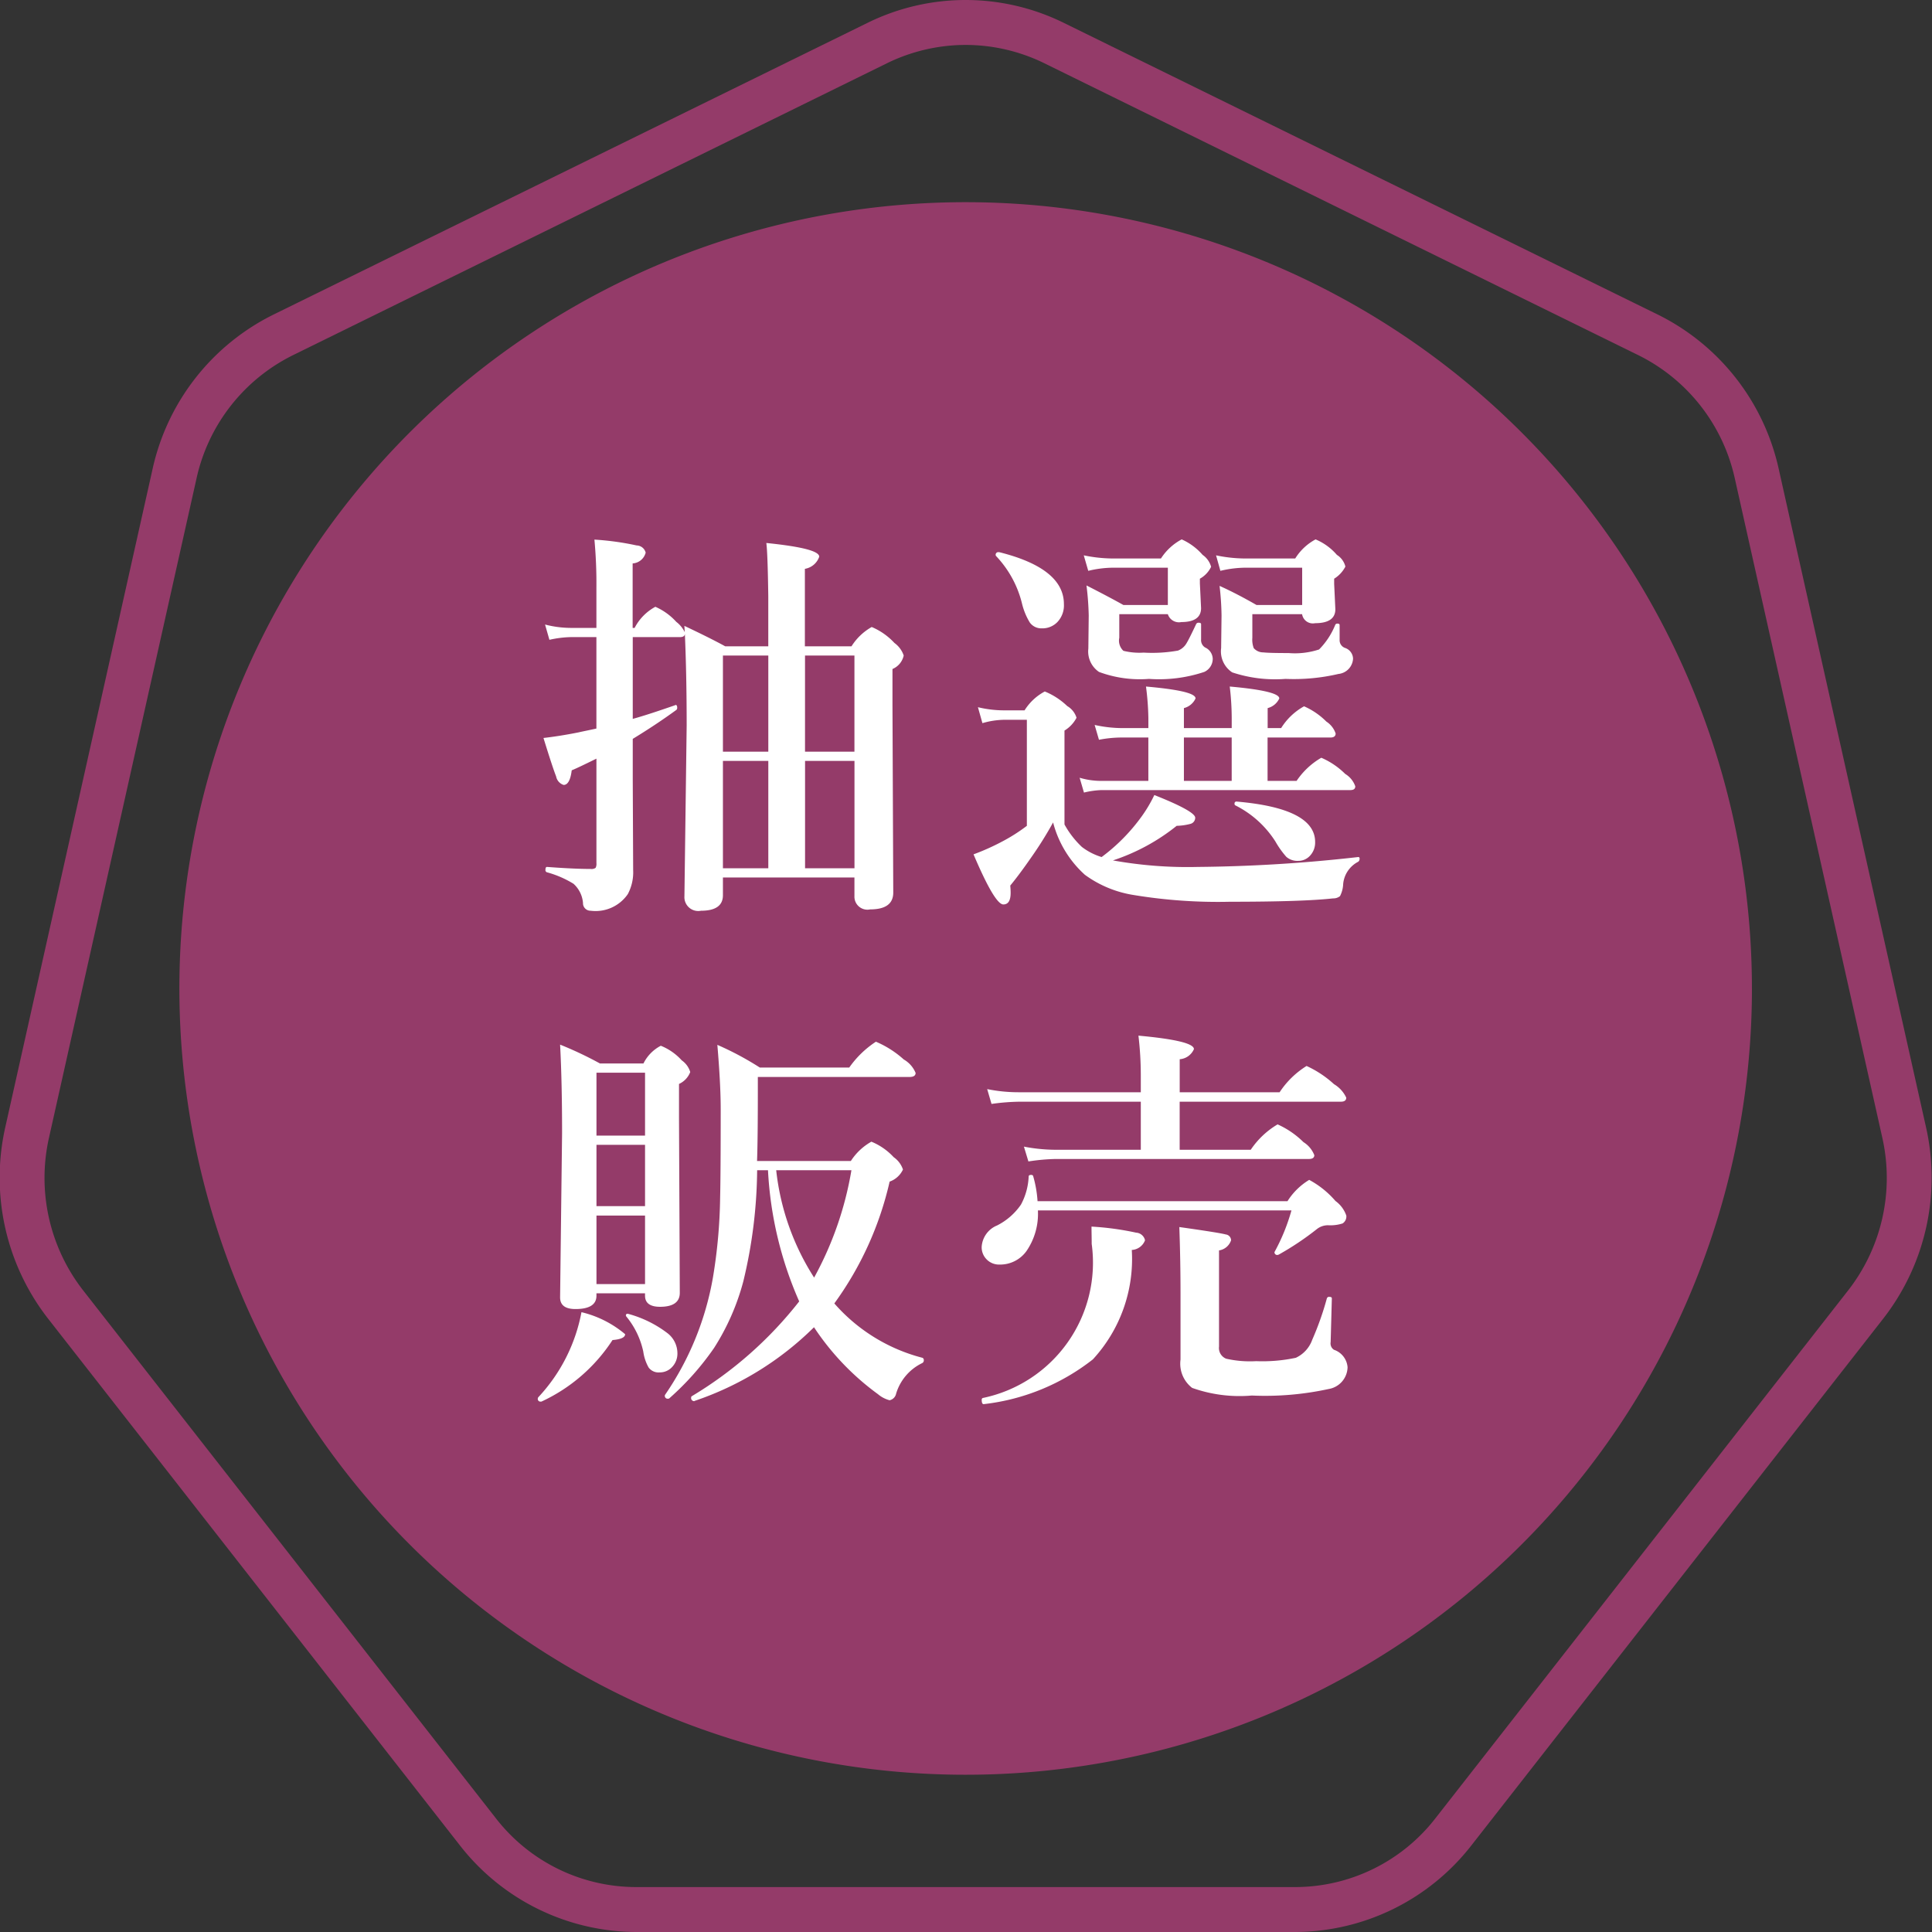
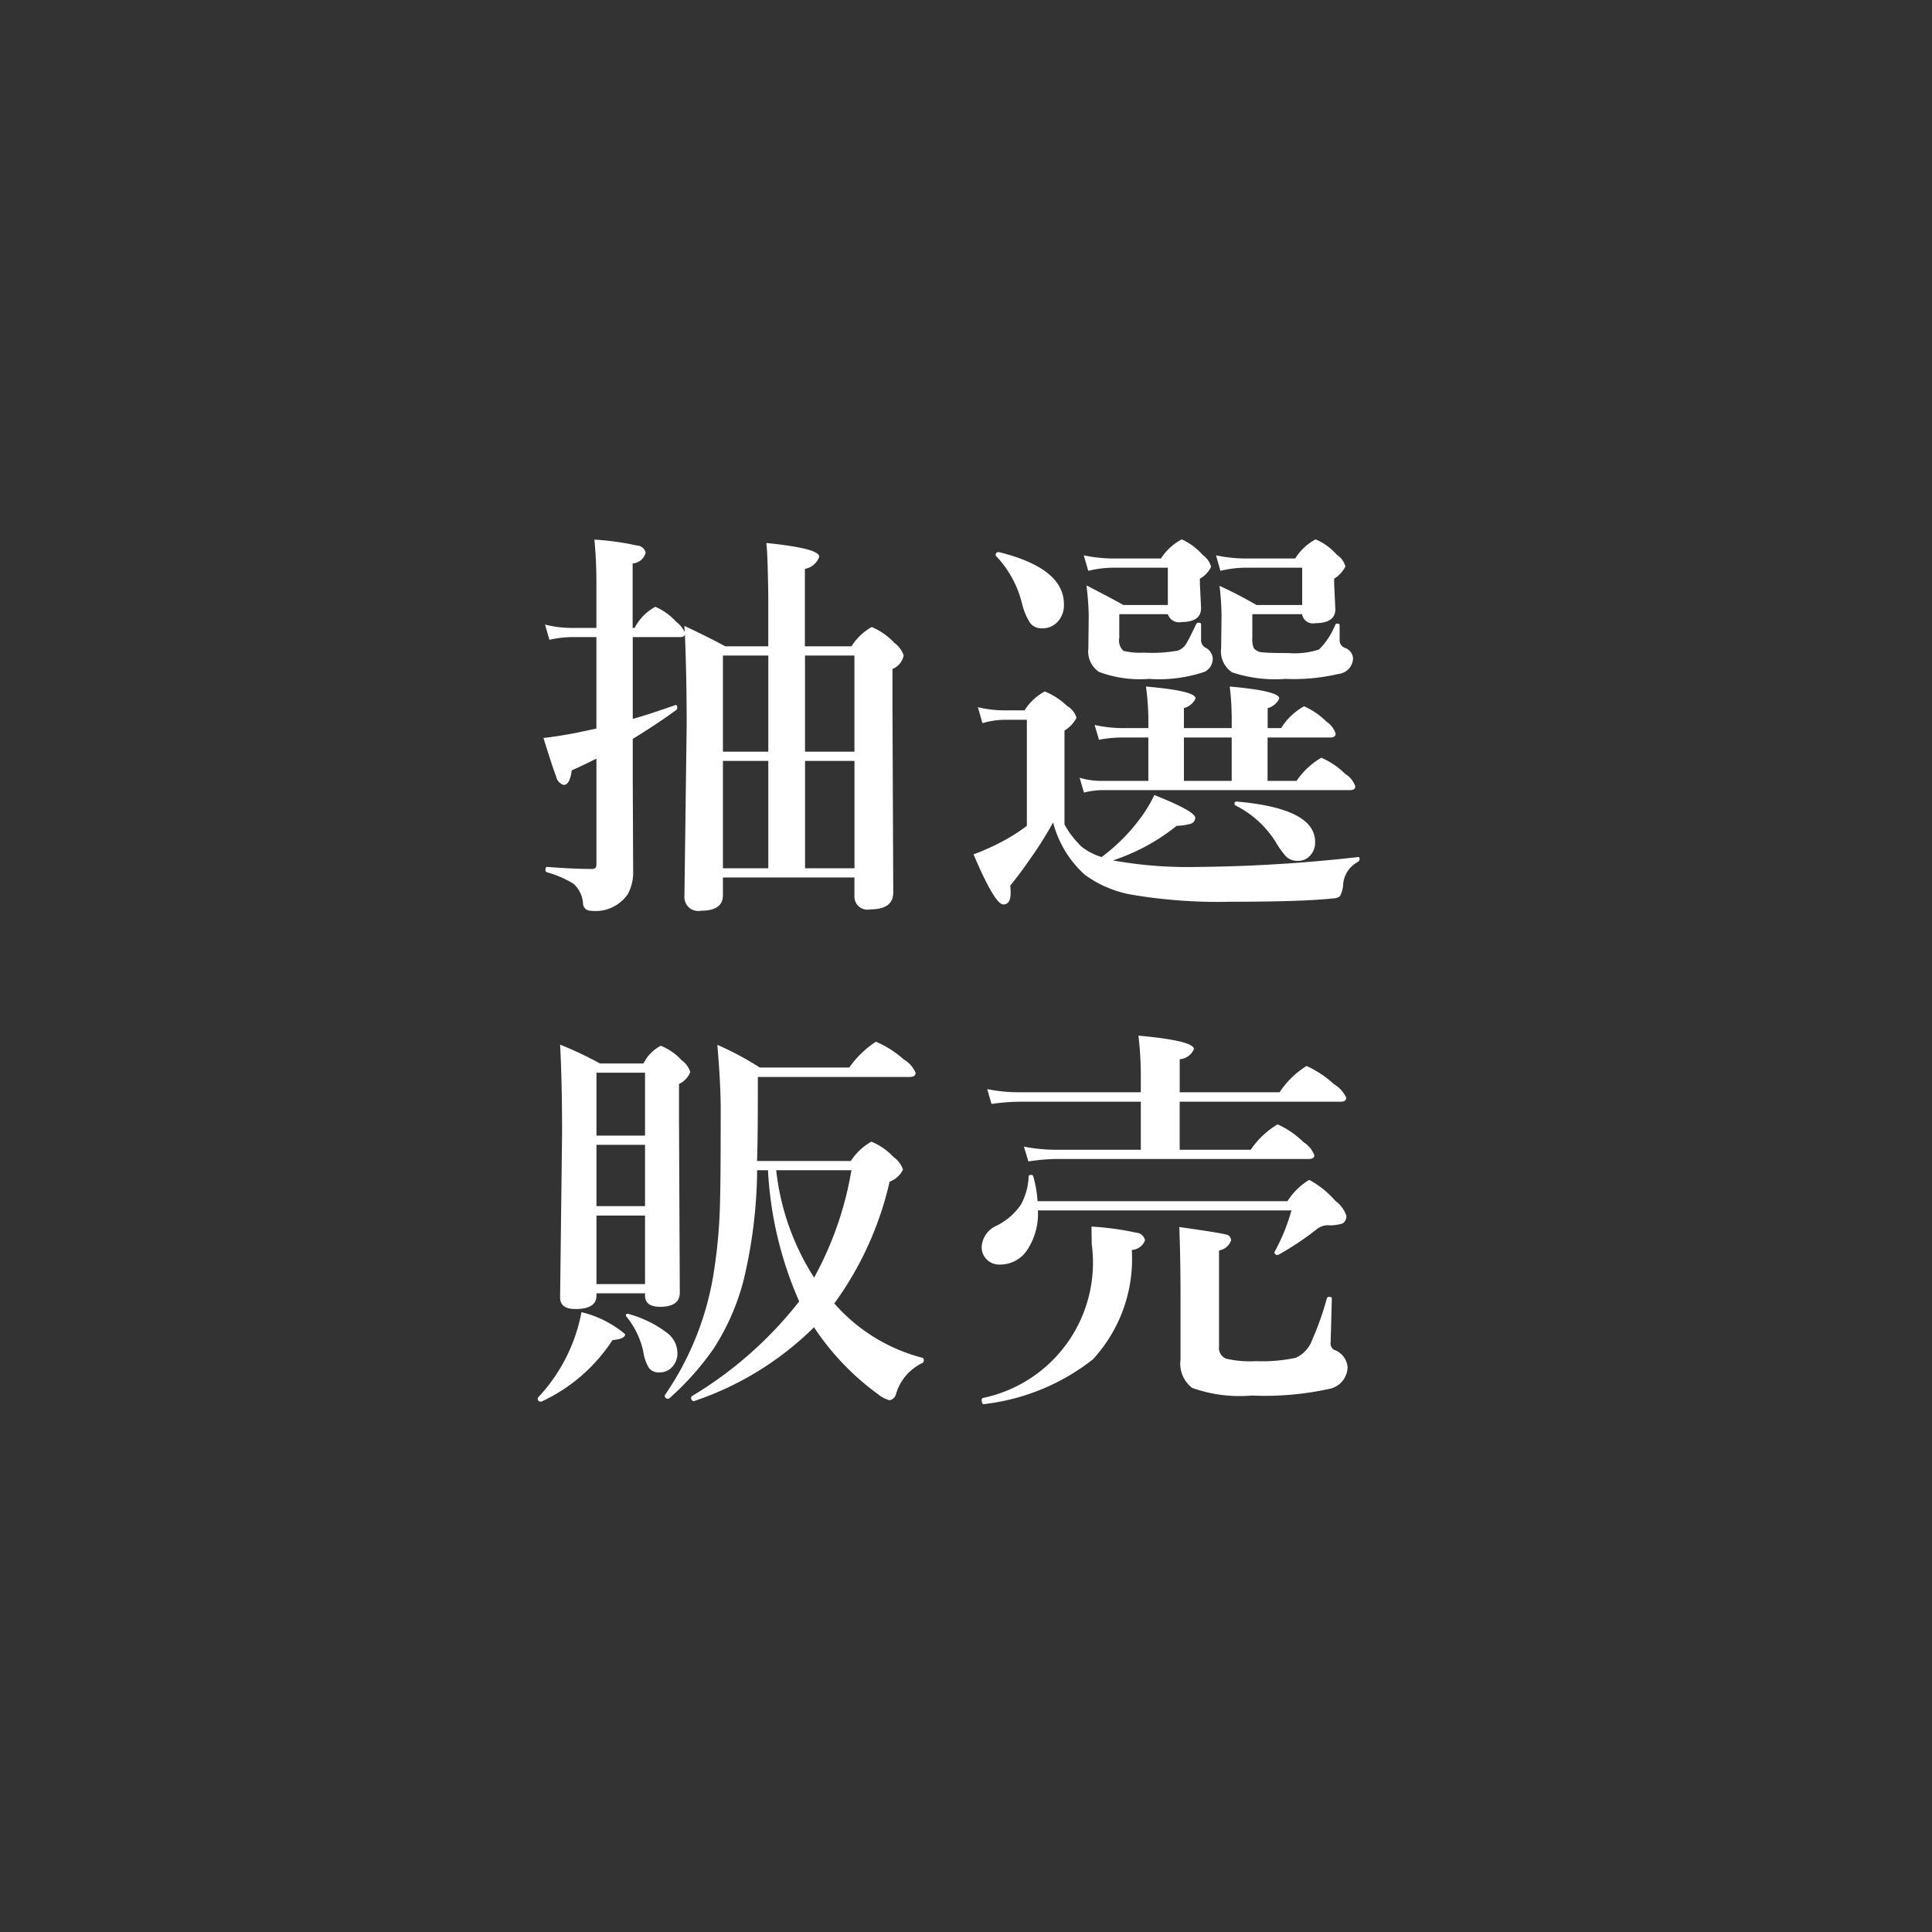
<svg xmlns="http://www.w3.org/2000/svg" id="i_plan_list_ico01.svg" width="86" height="86" viewBox="0 0 86 86">
  <rect x="0" y="0" width="86" height="86" fill="#333333" stroke="none" />
  <defs>
    <style>
      .cls-1 {
        fill: #943b69;
      }

      .cls-1, .cls-2 {
        fill-rule: evenodd;
      }

      .cls-2 {
        fill: #fff;
      }
    </style>
  </defs>
-   <path id="bg" class="cls-1" d="M324.985,2708a7.98,7.98,0,0,1,3.491.81l26.432,12.99a8.056,8.056,0,0,1,4.317,5.51l6.56,29.32a8.146,8.146,0,0,1-1.533,6.83l-18.342,23.46a7.912,7.912,0,0,1-6.275,3.08h-29.3a7.914,7.914,0,0,1-6.276-3.08l-18.342-23.46a8.146,8.146,0,0,1-1.533-6.83l6.561-29.32a8.051,8.051,0,0,1,4.317-5.51l26.431-12.99a7.981,7.981,0,0,1,3.492-.81m0-2a9.894,9.894,0,0,0-4.374,1.02L294.18,2720a10.092,10.092,0,0,0-5.387,6.87l-6.561,29.32a10.214,10.214,0,0,0,1.91,8.51l18.342,23.46a9.987,9.987,0,0,0,7.851,3.84h29.3a9.986,9.986,0,0,0,7.85-3.84l18.342-23.46a10.214,10.214,0,0,0,1.91-8.51l-6.561-29.32a10.092,10.092,0,0,0-5.387-6.87l-26.431-12.98a9.893,9.893,0,0,0-4.373-1.02h0Zm35,44a35,35,0,1,1-35-35A35,35,0,0,1,359.984,2750Z" transform="translate(-282 -2706)" />
  <path id="抽選_販売" data-name="抽選 販売" class="cls-2" d="M317.834,2731.32a0.815,0.815,0,0,0,.633-0.54c0-.25-0.785-0.45-2.355-0.61q0.06,0.435.087,2.37v2.23h-1.916c-0.492-.27-1.1-0.57-1.819-0.91l0.017,0.28a1.3,1.3,0,0,0-.378-0.46,2.737,2.737,0,0,0-.931-0.67,2.236,2.236,0,0,0-.923.94h-0.088v-2.87a0.64,0.64,0,0,0,.58-0.48,0.422,0.422,0,0,0-.4-0.32,12.263,12.263,0,0,0-1.881-.26,20.9,20.9,0,0,1,.088,2.13v1.8h-1.169a4.608,4.608,0,0,1-1.117-.15l0.194,0.68a4.757,4.757,0,0,1,.94-0.12h1.152v4.07c-0.358.08-.622,0.13-0.791,0.17-0.6.12-1.125,0.2-1.565,0.25q0.413,1.335.563,1.71a0.491,0.491,0,0,0,.334.38c0.187,0,.307-0.22.36-0.65,0.264-.11.63-0.29,1.1-0.52v4.65a0.387,0.387,0,0,1-.036.21,0.308,0.308,0,0,1-.219.05q-0.747,0-1.943-.09c-0.047,0-.07.04-0.07,0.12a0.1,0.1,0,0,0,.07.12,4.5,4.5,0,0,1,1.178.51,1.29,1.29,0,0,1,.422.85,0.335,0.335,0,0,0,.343.35,1.741,1.741,0,0,0,1.652-.74,2.064,2.064,0,0,0,.238-1.07l-0.018-4.05v-1.79q1.036-.63,1.942-1.29a0.119,0.119,0,0,0,.036-0.1c0-.08-0.024-0.12-0.071-0.12a0.016,0.016,0,0,0-.017.01c-0.75.26-1.38,0.47-1.89,0.61v-3.64h2.092c0.141,0,.217-0.04.228-0.14,0.053,1.21.08,2.57,0.08,4.07l-0.1,7.61a0.616,0.616,0,0,0,.738.64q0.976,0,.976-0.69v-0.79h5.854v0.83a0.578,0.578,0,0,0,.7.59q1.029,0,1.028-.75l-0.035-8.32v-1.63a0.846,0.846,0,0,0,.5-0.6,1.136,1.136,0,0,0-.413-0.56,2.931,2.931,0,0,0-1.011-.71,2.524,2.524,0,0,0-.9.86h-2.075v-3.45Zm2.2,3.86v4.28h-2.2v-4.28h2.2Zm-3.833,4.28h-2.021v-4.28H316.2v4.28Zm-2.021,5.19v-4.78H316.2v4.78h-2.021Zm3.656-4.78h2.2v4.78h-2.2v-4.78Zm16.551,2.89a2.636,2.636,0,0,0,.616-0.09,0.281,0.281,0,0,0,.2-0.27c0-.19-0.607-0.53-1.82-1.01a6.173,6.173,0,0,1-.562.95,8.268,8.268,0,0,1-1.784,1.81,2.759,2.759,0,0,1-.879-0.45,4.076,4.076,0,0,1-.774-1v-4.18a1.457,1.457,0,0,0,.536-0.57,0.912,0.912,0,0,0-.413-0.52,3.165,3.165,0,0,0-1-.65,2.374,2.374,0,0,0-.9.84H326.7a4.978,4.978,0,0,1-1.169-.14l0.2,0.71a3.615,3.615,0,0,1,.985-0.15h0.993v4.72a7.63,7.63,0,0,1-1.1.7,10.155,10.155,0,0,1-1.274.57c0.633,1.49,1.075,2.23,1.327,2.23,0.217,0,.325-0.17.325-0.52,0-.09-0.006-0.2-0.017-0.32,0.24-.29.55-0.7,0.931-1.25a16.6,16.6,0,0,0,.976-1.56,4.737,4.737,0,0,0,1.415,2.33,4.985,4.985,0,0,0,2.171.9,23.062,23.062,0,0,0,4.29.3q3.252,0,4.588-.15a0.47,0.47,0,0,0,.307-0.1,1.282,1.282,0,0,0,.141-0.54,1.243,1.243,0,0,1,.668-0.99,0.154,0.154,0,0,0,.062-0.14,0.057,0.057,0,0,0-.062-0.07,67.975,67.975,0,0,1-7.137.44,18.776,18.776,0,0,1-3.78-.29,9.044,9.044,0,0,0,2.839-1.54h0Zm6.83-3.93q0.237,0,.237-0.18a1.022,1.022,0,0,0-.413-0.53,3.227,3.227,0,0,0-.993-0.68,2.8,2.8,0,0,0-1.02.97h-0.6v-0.89a0.782,0.782,0,0,0,.518-0.43c0-.22-0.735-0.4-2.206-0.53a12.06,12.06,0,0,1,.088,1.41v0.44H334.7v-0.89a0.779,0.779,0,0,0,.518-0.43c0-.23-0.735-0.4-2.206-0.53a12.108,12.108,0,0,1,.106,1.41v0.44H332a5.781,5.781,0,0,1-1.274-.14l0.193,0.66a5.336,5.336,0,0,1,.941-0.1h1.257v1.93h-2.145a3.347,3.347,0,0,1-.914-0.14l0.193,0.66a3.711,3.711,0,0,1,.774-0.11H342.1c0.152,0,.228-0.05.228-0.17a1.049,1.049,0,0,0-.448-0.55,3.429,3.429,0,0,0-1.064-.72,3.331,3.331,0,0,0-1.1,1.03h-1.292v-1.93h2.786Zm-4.386,1.93H334.7v-1.93h2.127v1.93Zm1.1-7.83c-0.627-.36-1.175-0.64-1.644-0.85a12.642,12.642,0,0,1,.088,1.32l-0.018,1.45a1.118,1.118,0,0,0,.493,1.08,6.055,6.055,0,0,0,2.373.29,8.716,8.716,0,0,0,2.355-.22,0.723,0.723,0,0,0,.651-0.68,0.521,0.521,0,0,0-.361-0.48,0.362,0.362,0,0,1-.237-0.35v-0.66c0-.05-0.029-0.07-0.088-0.07a0.1,0.1,0,0,0-.105.05,3.308,3.308,0,0,1-.721,1.1,3.444,3.444,0,0,1-1.354.16q-0.87,0-1.125-.03a0.559,0.559,0,0,1-.43-0.19,1.069,1.069,0,0,1-.062-0.46v-1.05h2.215a0.484,0.484,0,0,0,.58.4c0.6,0,.9-0.21.9-0.62l-0.053-1.13v-0.23a1.375,1.375,0,0,0,.5-0.54,0.858,0.858,0,0,0-.378-0.52,2.556,2.556,0,0,0-.949-0.69,2.393,2.393,0,0,0-.906.85h-2.267a6.378,6.378,0,0,1-1.257-.14l0.193,0.69a4.875,4.875,0,0,1,1.1-.14h2.54v1.66h-2.03Zm-5.925,0q-0.615-.345-1.643-0.87a12.832,12.832,0,0,1,.1,1.34l-0.017,1.47a1.1,1.1,0,0,0,.475,1.04,5.216,5.216,0,0,0,2.223.31,6.363,6.363,0,0,0,2.461-.31,0.642,0.642,0,0,0,.378-0.59,0.576,0.576,0,0,0-.342-0.5,0.384,0.384,0,0,1-.176-0.36v-0.67c0-.05-0.035-0.07-0.106-0.07a0.112,0.112,0,0,0-.114.06q-0.325.69-.439,0.87a0.746,0.746,0,0,1-.37.31,6.539,6.539,0,0,1-1.529.09,2.969,2.969,0,0,1-.9-0.08,0.618,0.618,0,0,1-.184-0.58v-1.05h2.162a0.519,0.519,0,0,0,.6.35c0.586,0,.879-0.21.879-0.62l-0.053-1.1v-0.21a1.2,1.2,0,0,0,.5-0.53,0.957,0.957,0,0,0-.378-0.53,2.671,2.671,0,0,0-.932-0.69,2.476,2.476,0,0,0-.923.85h-2.179a6.477,6.477,0,0,1-1.257-.14l0.2,0.69a4.791,4.791,0,0,1,1.1-.14h2.443v1.66H332Zm5.037,8.75a0.082,0.082,0,0,0-.088.1,0.065,0.065,0,0,0,.035.07,4.5,4.5,0,0,1,1.784,1.61,4.047,4.047,0,0,0,.484.68,0.744,0.744,0,0,0,.527.18,0.7,0.7,0,0,0,.51-0.21,0.856,0.856,0,0,0,.246-0.63q0-1.5-3.5-1.8h0Zm-10.556-11.1h-0.027a0.115,0.115,0,0,0-.14.12,0.084,0.084,0,0,0,.017.05,4.681,4.681,0,0,1,1.152,2.1,2.957,2.957,0,0,0,.351.86,0.631,0.631,0,0,0,.528.26,0.926,0.926,0,0,0,.7-0.28,1.077,1.077,0,0,0,.29-0.8q0-1.59-2.874-2.31h0Zm-4.893,28.02a1.037,1.037,0,0,0,.6-0.54,1.085,1.085,0,0,0-.413-0.55,2.785,2.785,0,0,0-.993-0.69,2.6,2.6,0,0,0-.914.86h-4.175c0.023-.63.035-1.65,0.035-3.08v-0.66h6.75q0.273,0,.273-0.18a1.233,1.233,0,0,0-.528-0.6,4.441,4.441,0,0,0-1.239-.79,4.359,4.359,0,0,0-1.187,1.15h-3.981a13.56,13.56,0,0,0-1.89-1.01c0.1,1.18.149,2.13,0.149,2.87,0,1.93-.009,3.24-0.026,3.94a23.3,23.3,0,0,1-.317,3.53,13.192,13.192,0,0,1-2.135,5.24,0.058,0.058,0,0,0-.009.03,0.125,0.125,0,0,0,.149.14,0.063,0.063,0,0,0,.044-0.01,12.272,12.272,0,0,0,2-2.25,10.465,10.465,0,0,0,1.3-2.96,21.725,21.725,0,0,0,.616-4.95h0.483a16.534,16.534,0,0,0,1.389,5.84,17.44,17.44,0,0,1-4.782,4.22,0.057,0.057,0,0,0-.026.05,0.137,0.137,0,0,0,.132.17,0.017,0.017,0,0,0,.017-0.01,13.84,13.84,0,0,0,5.318-3.28,11.558,11.558,0,0,0,2.848,2.98,1.3,1.3,0,0,0,.518.27,0.379,0.379,0,0,0,.291-0.3,2.217,2.217,0,0,1,1.151-1.35,0.134,0.134,0,0,0,.079-0.14,0.1,0.1,0,0,0-.061-0.1,7.8,7.8,0,0,1-3.921-2.42,14.8,14.8,0,0,0,2.461-5.42h0Zm-5.036-.51H319.9a15.087,15.087,0,0,1-1.661,4.78,11.071,11.071,0,0,1-1.688-4.78h0Zm-5.845,5.59c0,0.32.222,0.49,0.668,0.49,0.586,0,.879-0.21.879-0.62l-0.035-7.76v-1.54a0.96,0.96,0,0,0,.5-0.53,0.978,0.978,0,0,0-.378-0.52,2.526,2.526,0,0,0-.932-0.65,1.775,1.775,0,0,0-.773.79h-1.934a16.291,16.291,0,0,0-1.776-.84c0.059,1.11.088,2.42,0.088,3.94l-0.088,7.31c0,0.35.229,0.52,0.686,0.52,0.621,0,.932-0.2.932-0.59v-0.11h2.162v0.11Zm-2.162-.52v-3.05h2.162v3.05h-2.162Zm0-3.47v-2.73h2.162v2.73h-2.162Zm0-3.14v-2.8h2.162v2.8h-2.162Zm3.155,8.79a5.044,5.044,0,0,0-1.723-.85c-0.017,0-.032-0.01-0.044-0.01a0.069,0.069,0,0,0-.079.07,0.085,0.085,0,0,0,.018.05,3.667,3.667,0,0,1,.756,1.56,2,2,0,0,0,.237.71,0.545,0.545,0,0,0,.492.22,0.734,0.734,0,0,0,.536-0.22,0.863,0.863,0,0,0,.255-0.64,1.132,1.132,0,0,0-.448-0.89h0Zm-3.823-.93a7.588,7.588,0,0,1-1.925,3.79,0.116,0.116,0,0,0-.018.05,0.118,0.118,0,0,0,.132.14H306.1a7.541,7.541,0,0,0,3.165-2.74c0.374-.03.562-0.12,0.562-0.26a4.7,4.7,0,0,0-1.942-.98h0Zm33.806-9.37q0.237,0,.237-0.18a1.383,1.383,0,0,0-.545-0.6,4.68,4.68,0,0,0-1.221-.81,3.9,3.9,0,0,0-1.2,1.17h-4.447v-1.47a0.751,0.751,0,0,0,.633-0.45q0-.375-2.47-0.6a15.01,15.01,0,0,1,.105,1.77v0.75h-5.432a7.028,7.028,0,0,1-1.406-.14l0.193,0.66a9.608,9.608,0,0,1,1.284-.1h5.361v2.14h-3.832a7.469,7.469,0,0,1-1.371-.14l0.2,0.66a8.94,8.94,0,0,1,1.222-.11h11.268c0.158,0,.237-0.06.237-0.17a1.2,1.2,0,0,0-.483-0.58,3.9,3.9,0,0,0-1.152-.79,3.724,3.724,0,0,0-1.195,1.13h-3.164v-2.14h7.181Zm-13.694,3.32a0.088,0.088,0,0,0-.1-0.06c-0.07,0-.106.02-0.106,0.08a2.886,2.886,0,0,1-.342,1.24,2.844,2.844,0,0,1-1.064.93,1.1,1.1,0,0,0-.685.95,0.757,0.757,0,0,0,.193.53,0.769,0.769,0,0,0,.6.26,1.442,1.442,0,0,0,1.2-.6,2.924,2.924,0,0,0,.51-1.81h11.286a8.685,8.685,0,0,1-.748,1.84,0.142,0.142,0,0,0-.008.02,0.12,0.12,0,0,0,.149.12c0.012,0,.023-0.01.035-0.01a12.771,12.771,0,0,0,1.705-1.14,0.794,0.794,0,0,1,.5-0.17,1.776,1.776,0,0,0,.642-0.08,0.365,0.365,0,0,0,.167-0.35,1.34,1.34,0,0,0-.483-0.65,4.1,4.1,0,0,0-1.169-.94,2.931,2.931,0,0,0-.967.95H328.185a5.2,5.2,0,0,0-.193-1.11h0Zm13.378,7.72a0.338,0.338,0,0,1-.141-0.34l0.053-1.94c0-.05-0.033-0.07-0.1-0.07a0.1,0.1,0,0,0-.123.07,13.18,13.18,0,0,1-.651,1.84,1.4,1.4,0,0,1-.729.8,7.175,7.175,0,0,1-1.767.15,4.812,4.812,0,0,1-1.336-.11,0.512,0.512,0,0,1-.316-0.54v-4.28a0.668,0.668,0,0,0,.536-0.45,0.265,0.265,0,0,0-.237-0.26q-0.264-.075-2.066-0.33c0.035,0.99.053,1.97,0.053,2.95v2.95a1.359,1.359,0,0,0,.518,1.26,6.287,6.287,0,0,0,2.655.34,13.3,13.3,0,0,0,3.419-.29,1.006,1.006,0,0,0,.844-0.97,0.894,0.894,0,0,0-.615-0.78h0Zm-8.8-5.21a12.72,12.72,0,0,0-1.986-.27c0,0.25.008,0.51,0.008,0.77a6.152,6.152,0,0,1-4.851,6.86,0.082,0.082,0,0,0-.044.09q0,0.21.114,0.18a9.608,9.608,0,0,0,4.834-1.99,6.591,6.591,0,0,0,1.732-4.87,0.67,0.67,0,0,0,.589-0.43,0.43,0.43,0,0,0-.4-0.34h0Z" transform="translate(-282 -2706)" />
</svg>